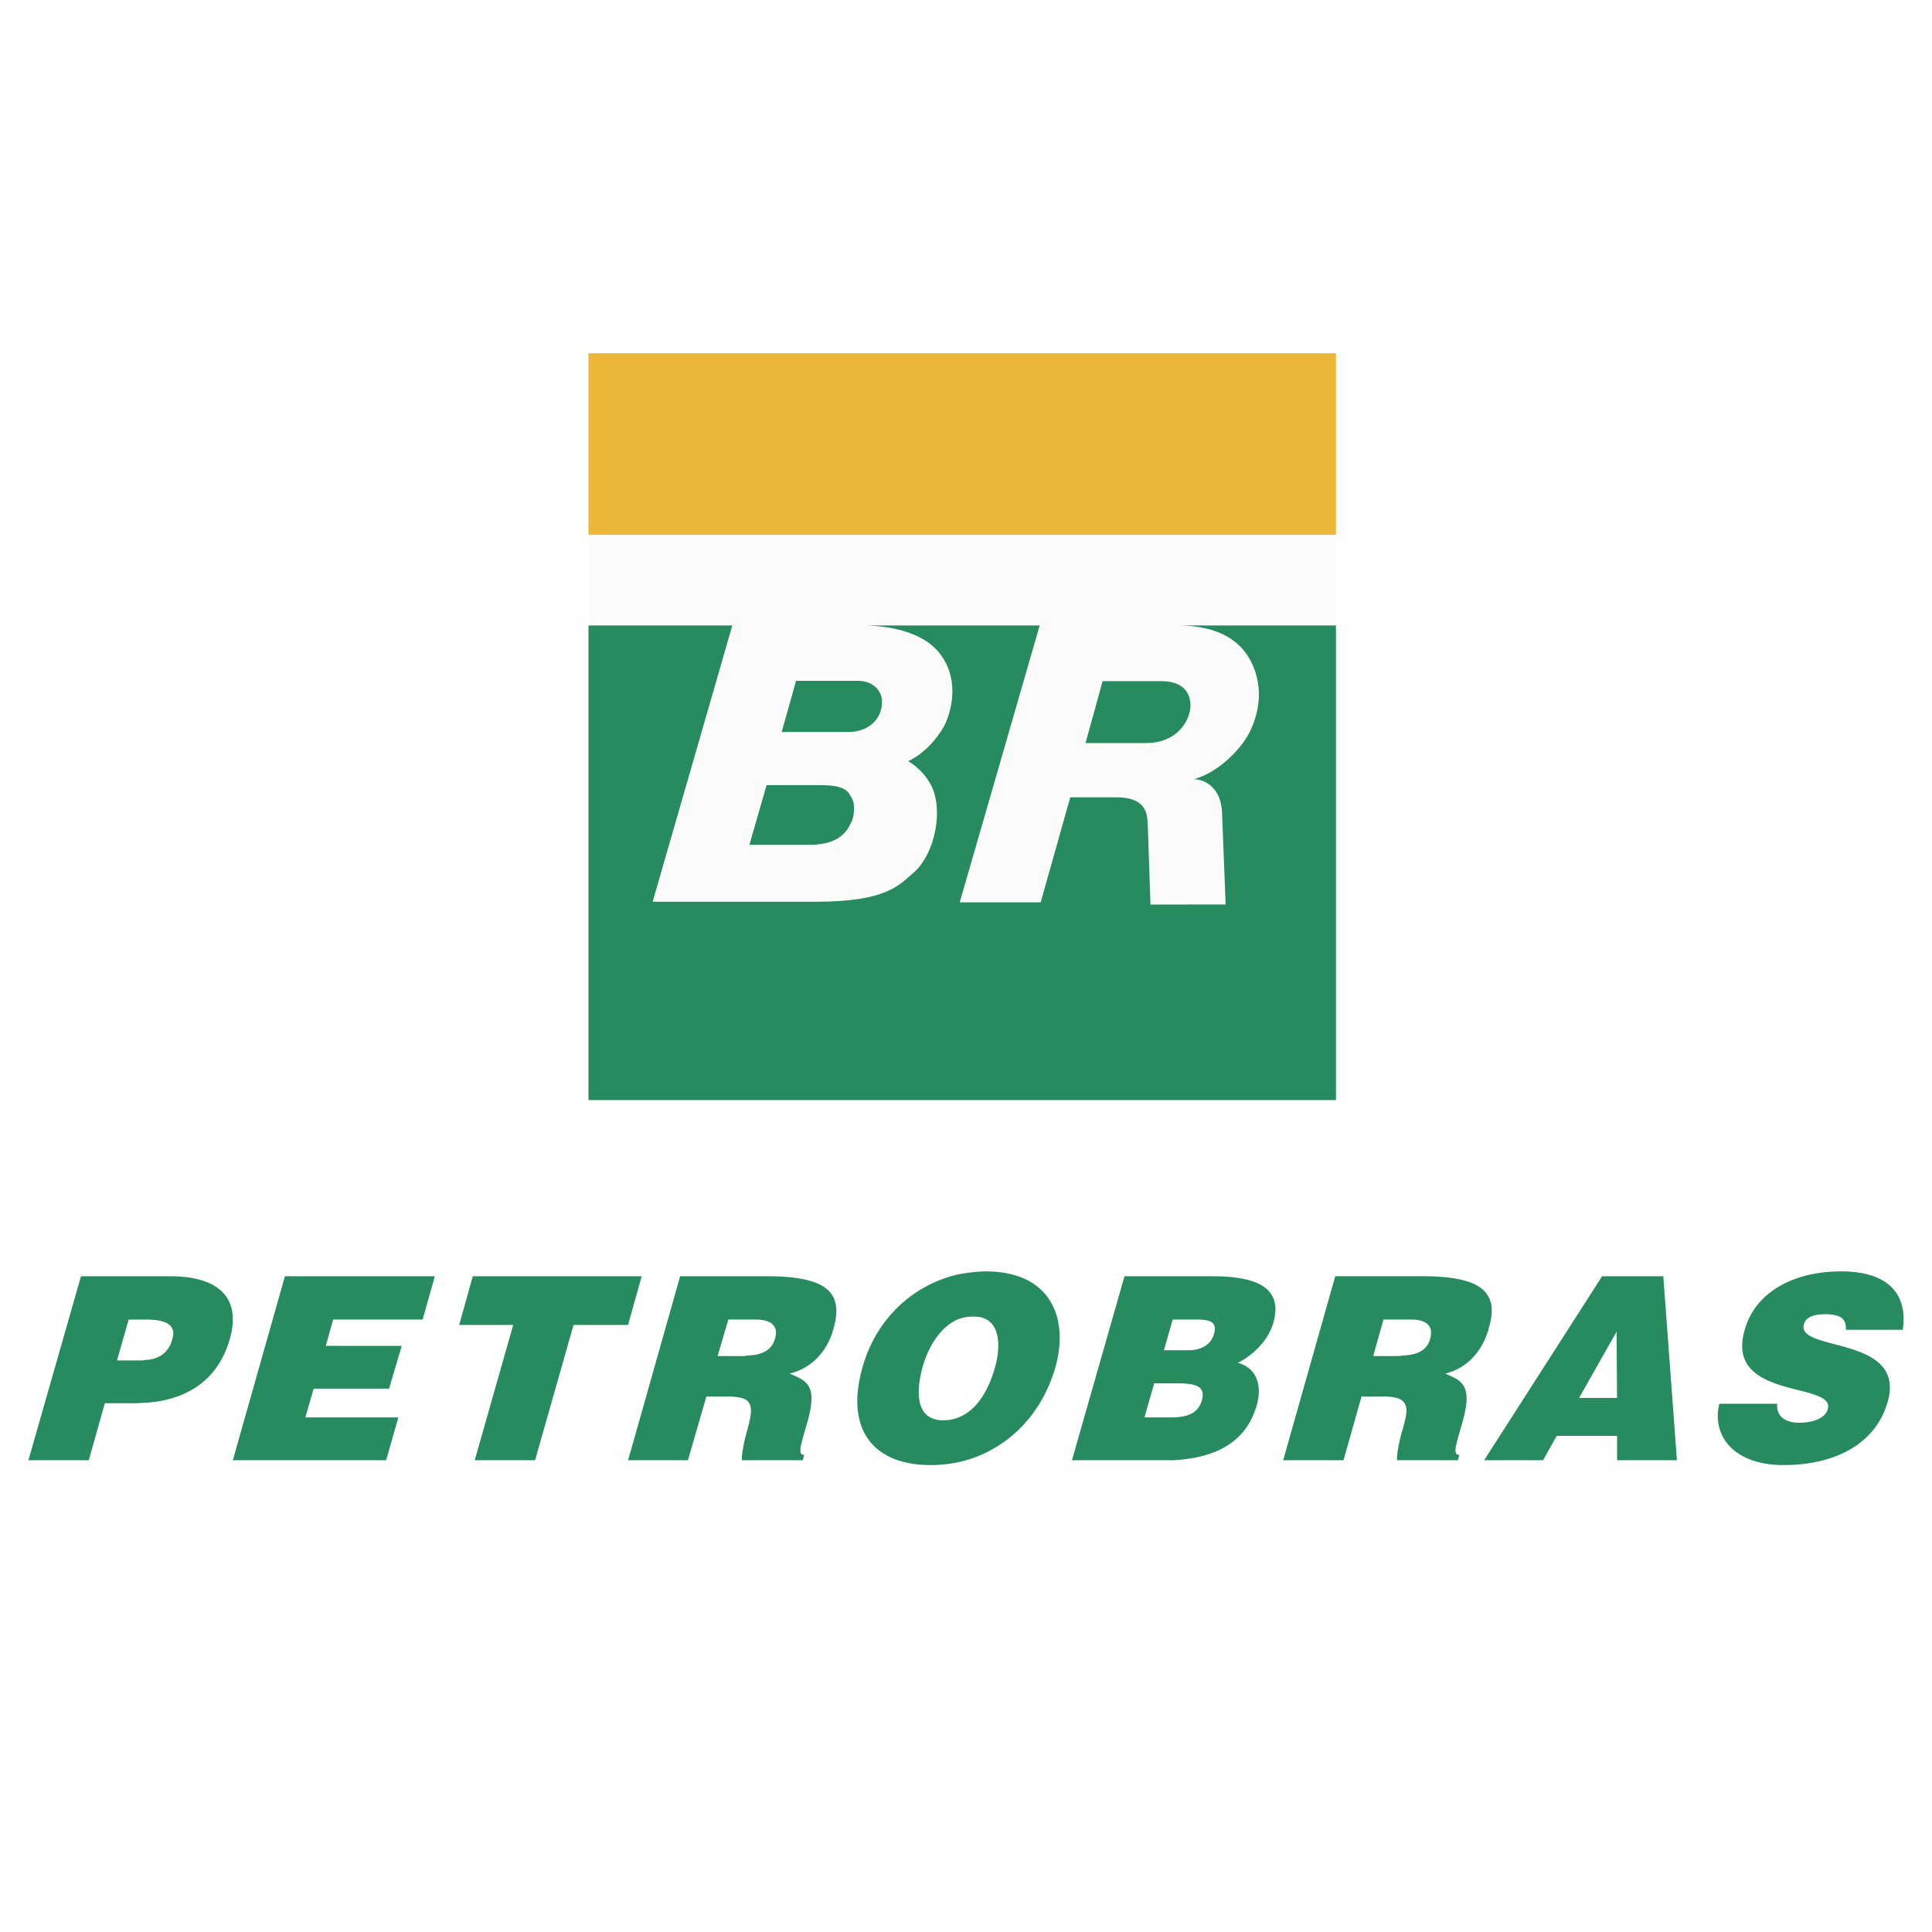
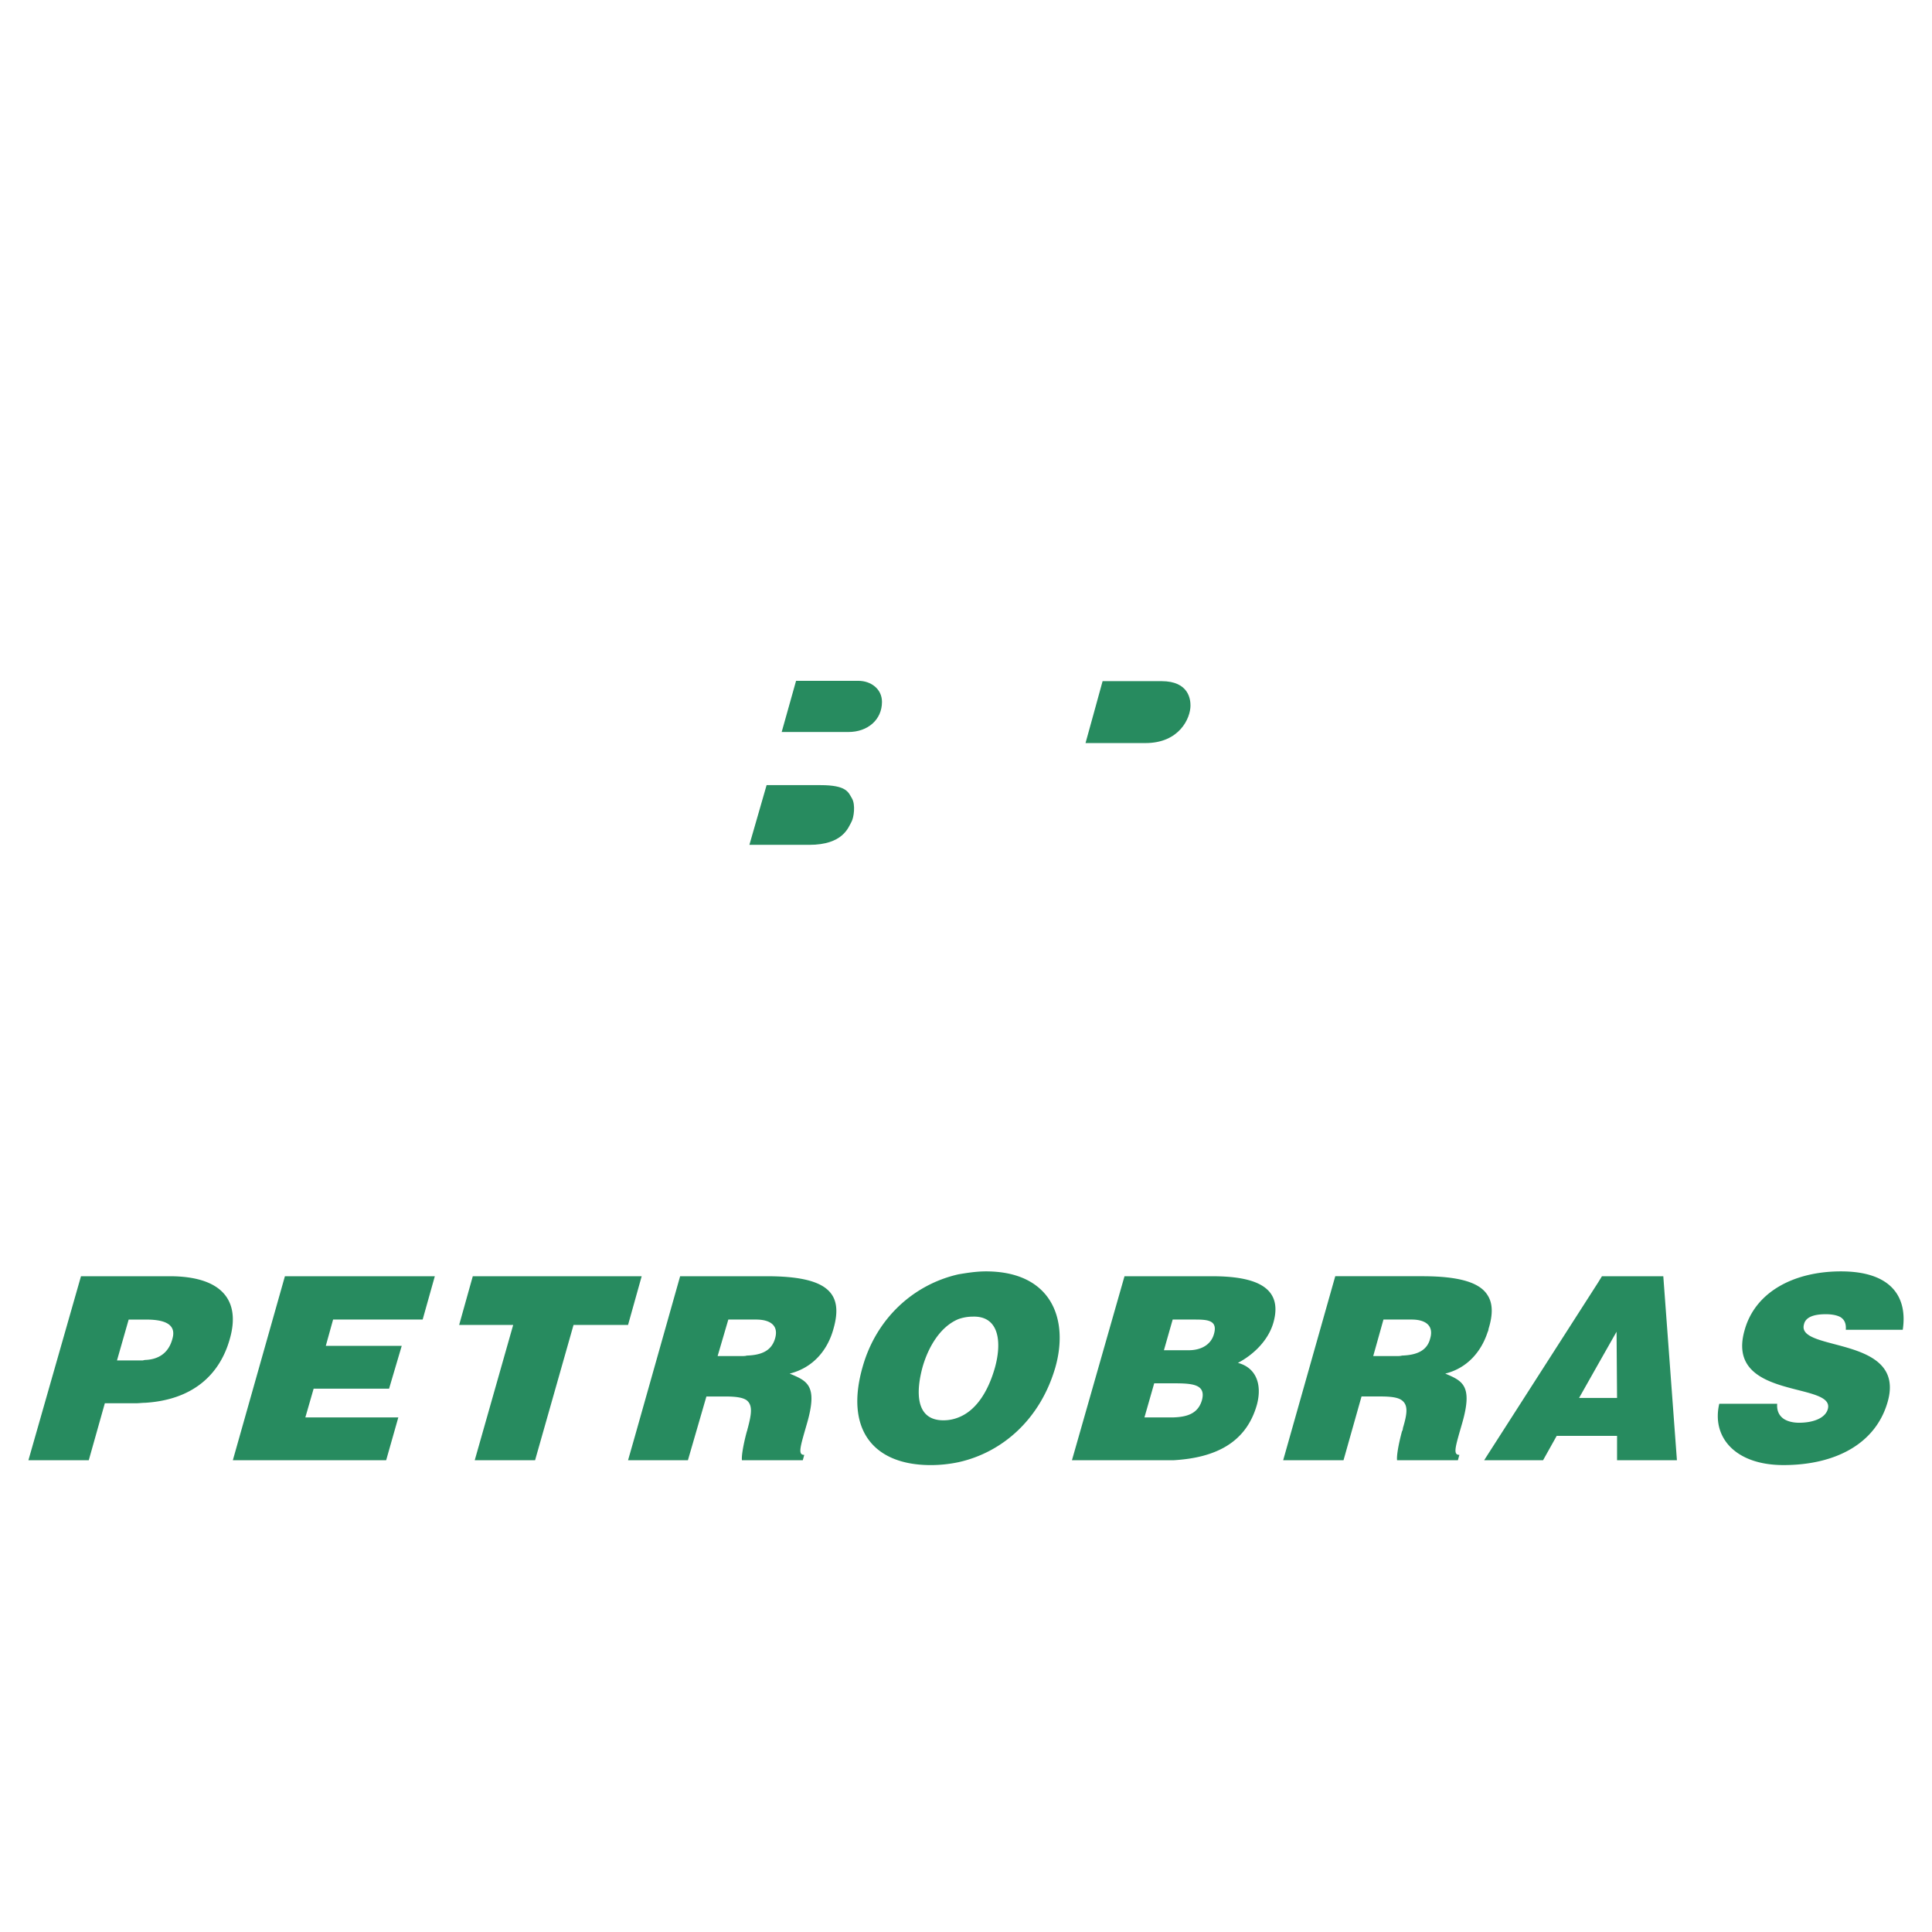
<svg xmlns="http://www.w3.org/2000/svg" width="2500" height="2500" viewBox="0 0 192.756 192.756">
  <g fill-rule="evenodd" clip-rule="evenodd">
-     <path fill="#fff" d="M0 0h192.756v192.756H0V0z" />
-     <path fill="#fbfbfb" d="M133.289 109.756v-74.51H58.713v74.51h74.576z" />
    <path d="M79.424 67.926h6.217c1.233 0 2.354.794 2.354 2.104 0 1.766-1.405 3.002-3.352 3.002h-6.654l1.435-5.106zM110.006 67.958h5.873c2.785 0 2.895 1.897 2.895 2.438 0 1.26-1.107 3.74-4.488 3.74h-5.984c-.001 0 1.671-6.026 1.704-6.178zM76.484 78.333h5.375c2.631 0 2.781.716 3.144 1.33.36.61.194 1.898-.055 2.342-.314.558-.845 2.285-4.211 2.285h-5.97l1.717-5.957z" fill="#278b5f" />
-     <path d="M133.289 62.404v47.352H58.713V62.404h14.35l-7.95 27.564h16.275c7.05 0 8.279-1.65 9.71-2.853 1.912-1.607 2.937-5.43 2.078-8.09-.607-1.881-2.383-3.019-2.577-3.075 2.203-1.025 3.485-3.271 3.643-3.602.817-1.704 1.451-4.79-.582-7.271-1.69-2.064-4.973-2.632-7.355-2.674h17.425l-7.978 27.62h8.076l2.951-10.472h4.611c3.352 0 3.047 2.092 3.131 2.993l.262 7.701 7.5-.003s-.338-8.643-.365-9.276c-.102-2.219-1.57-3.22-2.82-3.22 2.402-.65 4.486-2.835 5.32-4.237.963-1.616 1.686-4.188.734-6.74-1.379-3.707-4.938-4.322-7.424-4.366h15.561v.001z" fill="#278b5f" />
-     <path fill="#ecb739" d="M58.713 53.351h74.576V35.246H58.713v18.105z" />
    <path d="M148.416 132.916a.905.905 0 0 0 .098-.34c.438-1.41.438-2.525-.098-3.352-.775-1.264-2.816-1.895-6.506-1.895h-8.691l-5.197 18.357h6.021l1.797-6.361h1.846c1.115 0 1.795.096 2.184.389.633.484.535 1.311.098 2.768 0 .145-.049.242-.098.34-.389 1.457-.533 2.477-.484 2.865h6.07l.145-.535c-.68 0-.389-.826.293-3.205 1.068-3.738 0-4.176-1.701-4.904 2.184-.533 3.592-2.186 4.223-4.127zm-5.728.631c-.293 1.166-1.264 1.65-2.818 1.699-.145.049-.34.049-.533.049h-2.33l1.02-3.643h2.817c1.357 0 2.23.582 1.844 1.895zM16.917 127.33H8.08l-5.245 18.357h6.022l1.602-5.682h3.06c.34 0 .68-.049.971-.049 4.662-.291 7.43-2.721 8.449-6.41 1.068-3.788-.777-6.216-6.022-6.216zm.291 6.217c-.389 1.506-1.457 2.088-2.719 2.137-.097 0-.194.049-.292.049h-2.525l1.166-4.08h1.699c1.312-.001 3.157.195 2.671 1.894zM120.932 127.33h-8.74l-5.244 18.357h10.148c4.176-.244 7.236-1.748 8.305-5.537.533-1.99-.049-3.689-1.895-4.176 1.408-.729 3.01-2.137 3.545-4.031 1.019-3.64-1.99-4.613-6.119-4.613zm-1.02 12.385c-.389 1.311-1.457 1.65-2.816 1.699h-2.914l.973-3.4h1.941c1.894 0 3.254.097 2.816 1.701zm1.215-6.654c-.293 1.117-1.312 1.652-2.525 1.652h-2.477l.873-3.061h2.09c1.262 0 2.428 0 2.039 1.409zM63.341 129.758l.68-2.428H47.17l-1.36 4.858h5.391l-3.837 13.5h6.021l3.837-13.5h5.439l.68-2.43zM23.23 145.688h15.297l1.214-4.274h-9.276l.826-2.865h7.527l1.263-4.274h-7.576l.728-2.623h8.935l1.214-4.322H28.426l-5.196 18.358zM98.352 126.846c-.922 0-1.845.145-2.718.291-4.517 1.02-8.207 4.418-9.567 9.227-1.797 6.264 1.068 9.809 6.798 9.809.923 0 1.845-.098 2.769-.291 4.371-.971 8.158-4.273 9.662-9.469 1.358-4.809-.39-9.567-6.944-9.567zm.923 9.566c-.68 2.428-1.895 4.322-3.642 5.002a3.986 3.986 0 0 1-1.506.291c-2.865 0-2.719-2.963-2.088-5.293.535-1.895 1.7-4.031 3.594-4.809a4.29 4.29 0 0 1 1.408-.242c2.67-.097 2.914 2.575 2.234 5.051zM159.828 127.33l-.389.631-11.023 17.191-.34.535h5.877l1.359-2.43h6.022v2.43h5.973l-1.359-18.357h-6.12zm-.389 12.141h-1.893l1.893-3.35 1.846-3.254.049 6.604h-1.895zM76.5 127.33H67.857l-4.516 15.977-.68 2.381H68.633l1.846-6.361h1.845c1.068 0 1.797.096 2.186.389.583.484.485 1.311.097 2.768-.048.145-.048.242-.097.34-.389 1.457-.534 2.477-.486 2.865H80.094l.146-.535c-.68 0-.388-.826.292-3.205 1.068-3.738 0-4.176-1.749-4.904 2.331-.582 3.788-2.33 4.371-4.467 1.018-3.549-.535-5.248-6.654-5.248zm.826 6.217c-.34 1.166-1.263 1.65-2.816 1.699-.146.049-.34.049-.534.049h-2.379l1.068-3.643h2.767c1.408 0 2.282.582 1.894 1.895zM182.166 131.119c.582 0 1.117.098 1.457.291.389.242.582.631.533 1.262h5.682c.486-3.205-1.068-5.826-6.166-5.826-4.613 0-8.547 1.99-9.615 5.875-1.992 6.994 9.08 5.1 8.303 7.867-.242.875-1.408 1.359-2.865 1.359-.631 0-1.213-.145-1.602-.438-.438-.34-.631-.824-.582-1.455h-5.779c-.777 3.301 1.553 6.117 6.41 6.117 5.051 0 9.178-2.039 10.391-6.312 1.895-6.652-9.129-4.953-8.352-7.721.146-.679.874-1.019 2.185-1.019z" fill="#278b5f" />
  </g>
</svg>